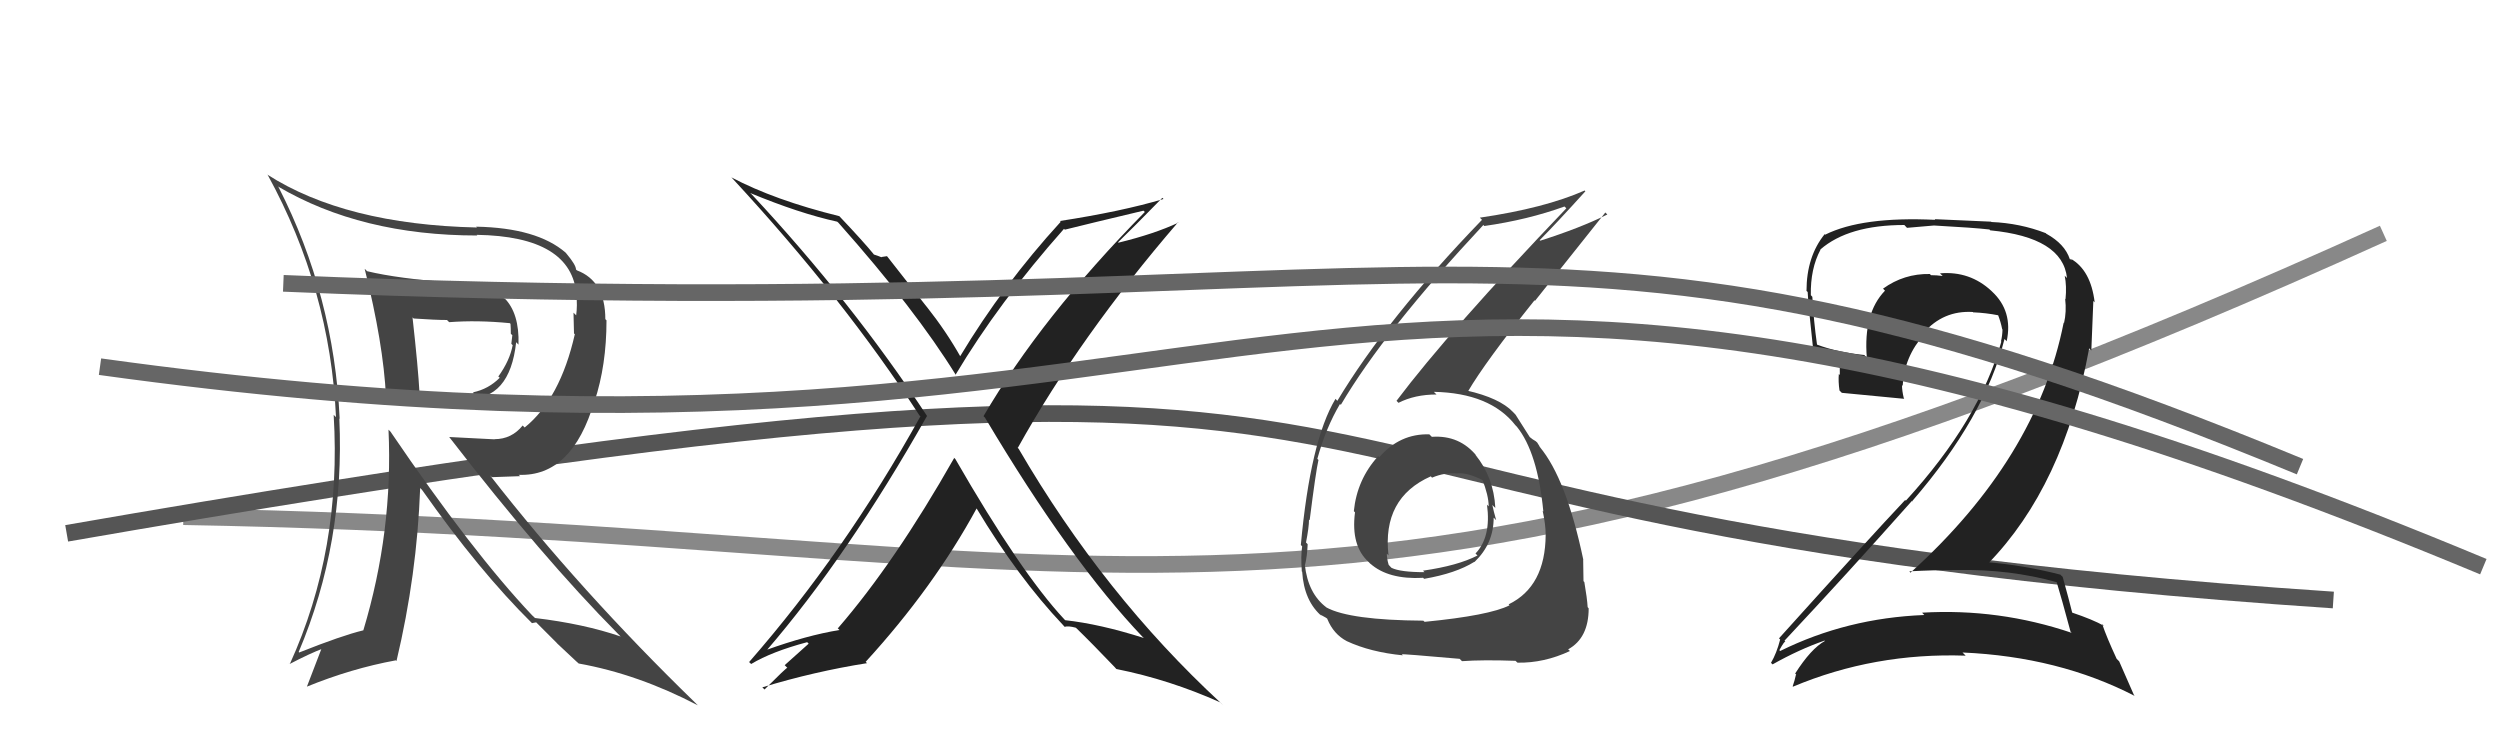
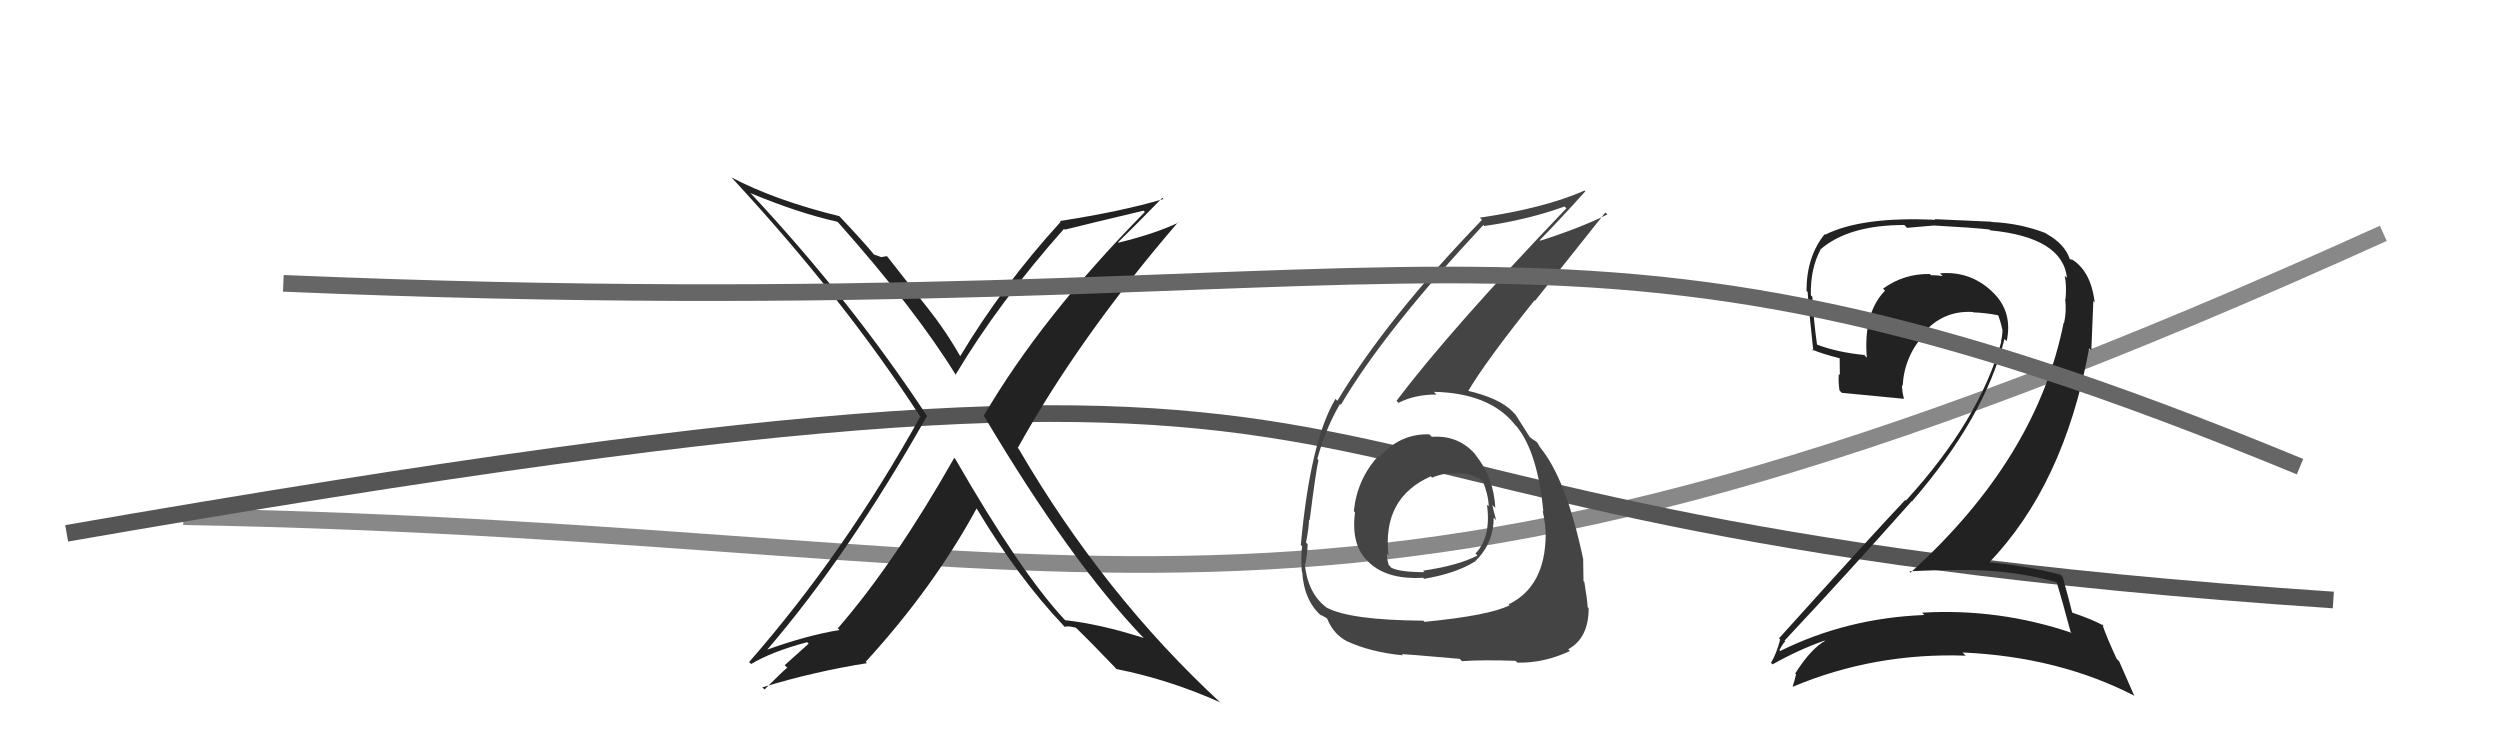
<svg xmlns="http://www.w3.org/2000/svg" width="150" height="44" viewBox="0,0,150,44">
  <path d="M11 31 C68 32,79 43,143 14" stroke="#888" fill="none" />
  <path d="M4 32 C96 16,65 31,140 36" stroke="#555" fill="none" />
  <path fill="#222" d="M57.12 27.35L57.25 27.47L57.25 27.48Q53.70 33.74 50.27 37.70L50.20 37.64L50.37 37.80Q48.41 38.12 45.97 39.00L46.08 39.10L46.00 39.02Q50.86 33.38 55.62 24.96L55.75 25.10L55.63 24.97Q51.09 18.08 45.12 11.68L44.99 11.56L45.01 11.58Q47.95 12.80 50.23 13.30L50.29 13.35L50.31 13.37Q54.93 18.57 57.37 22.53L57.47 22.63L57.33 22.49Q59.92 18.15 63.84 13.73L63.73 13.62L63.89 13.78Q65.41 13.40 68.61 12.64L68.52 12.55L68.69 12.72Q62.48 19.03 59.01 24.97L59.03 24.99L59.10 25.06Q64.23 33.69 68.60 38.26L68.57 38.22L68.63 38.28Q66.00 37.44 63.90 37.21L63.98 37.28L63.85 37.15Q61.24 34.35 57.32 27.54ZM63.86 37.59L63.82 37.55L63.88 37.61Q64.08 37.54 64.54 37.66L64.58 37.69L64.54 37.65Q65.49 38.57 67.02 40.17L66.87 40.02L66.98 40.14Q70.18 40.78 73.23 42.15L73.40 42.33L73.24 42.17Q66.22 35.68 61.12 26.93L60.98 26.78L61.07 26.87Q64.78 20.19 70.68 13.34L70.81 13.47L70.70 13.36Q69.28 14.03 67.11 14.56L67.04 14.50L67.08 14.54Q67.99 13.66 69.74 11.87L69.68 11.81L69.81 11.94Q67.29 12.69 63.59 13.26L63.60 13.26L63.64 13.31Q60.19 17.08 57.60 21.39L57.73 21.52L57.65 21.44Q56.78 19.89 55.60 18.40L55.58 18.38L53.22 15.37L52.89 15.42L52.90 15.44Q52.66 15.34 52.43 15.27L52.41 15.24L52.47 15.31Q51.84 14.53 50.36 12.97L50.38 12.99L50.36 12.97Q46.47 12.01 43.88 10.64L44.03 10.79L43.94 10.70Q50.60 17.89 55.17 24.93L55.28 25.04L55.22 24.99Q50.70 33.14 44.95 39.72L44.92 39.70L45.07 39.84Q46.30 39.10 48.43 38.53L48.52 38.62L47.08 39.91L47.24 40.07Q47.20 40.04 45.87 41.37L45.80 41.30L45.74 41.24Q48.86 40.29 52.02 39.79L52.03 39.80L51.94 39.71Q56.01 35.26 58.60 30.50L58.64 30.54L58.58 30.48Q61.08 34.65 63.78 37.50Z" />
  <path fill="#444" d="M85.89 26.19L85.80 26.10L85.76 26.06Q83.99 26.01 82.76 27.43L82.72 27.40L82.69 27.37Q81.42 28.77 81.23 30.67L81.38 30.82L81.30 30.74Q81.04 32.76 82.13 33.73L82.27 33.88L82.21 33.81Q83.29 34.78 85.38 34.67L85.26 34.55L85.45 34.73Q87.36 34.40 88.46 33.71L88.54 33.79L88.47 33.72Q89.62 32.62 89.62 31.06L89.60 31.04L89.77 31.21Q89.62 30.68 89.54 30.30L89.68 30.44L89.72 30.47Q89.62 28.62 88.51 27.27L88.65 27.40L88.62 27.38Q87.58 26.09 85.91 26.21ZM85.44 37.28L85.48 37.32L85.40 37.24Q80.99 37.21 79.59 36.45L79.59 36.45L79.58 36.44Q78.48 35.61 78.29 33.89L78.38 33.98L78.30 33.90Q78.43 33.38 78.46 32.66L78.44 32.63L78.36 32.55Q78.54 31.63 78.54 31.18L78.54 31.18L78.58 31.21Q78.95 28.28 79.11 27.59L79.11 27.60L79.04 27.53Q79.56 25.65 80.40 24.24L80.36 24.20L80.45 24.29Q83.06 19.86 89.00 13.50L89.01 13.51L89.06 13.56Q91.66 13.19 93.87 12.39L93.94 12.46L93.98 12.50Q86.98 19.82 83.79 24.05L83.90 24.16L83.91 24.17Q84.89 23.67 86.19 23.67L86.19 23.67L86.03 23.51Q89.41 23.58 90.93 25.52L90.95 25.54L91.01 25.60Q92.26 27.15 92.60 30.69L92.69 30.78L92.56 30.65Q92.74 31.48 92.74 32.09L92.73 32.08L92.74 32.09Q92.72 35.19 90.52 36.26L90.58 36.33L90.57 36.32Q89.36 36.93 85.48 37.31ZM87.72 39.67L87.77 39.72L87.72 39.67Q88.96 39.58 90.94 39.65L90.93 39.65L91.05 39.76Q92.64 39.79 94.20 39.06L94.15 39.02L94.09 38.96Q95.32 38.28 95.32 36.50L95.26 36.43L95.26 36.44Q95.23 35.91 95.06 34.92L95.13 34.99L95.01 34.87Q94.99 34.04 94.99 33.58L95.00 33.59L95.00 33.59Q93.98 28.72 92.38 26.81L92.49 26.93L92.40 26.84Q92.38 26.78 92.23 26.55L92.14 26.47L91.96 26.36L91.78 26.22L91.79 26.23Q91.53 25.81 90.92 24.86L90.95 24.90L90.78 24.72Q89.98 23.88 88.00 23.43L87.89 23.32L88.07 23.50Q89.11 21.72 92.07 18.02L92.10 18.05L96.32 12.75L96.44 12.87Q94.81 13.68 92.42 14.44L92.39 14.42L92.38 14.41Q93.33 13.46 95.12 11.48L95.11 11.46L95.08 11.43Q92.68 12.49 88.79 13.06L88.81 13.08L88.92 13.19Q83.21 19.10 80.24 24.05L80.23 24.04L80.13 23.93Q78.62 26.45 78.05 32.70L78.12 32.77L78.13 32.78Q78.04 33.34 78.11 34.29L78.03 34.20L78.13 34.30Q78.24 36.08 79.34 37.00L79.28 36.94L79.21 36.87Q79.67 37.11 79.64 37.14L79.53 37.04L79.64 37.14Q80.01 38.05 80.81 38.47L80.82 38.48L80.81 38.47Q82.23 39.13 84.17 39.32L84.08 39.23L84.11 39.26Q84.08 39.22 87.58 39.53ZM87.50 28.45L87.49 28.44L87.45 28.40Q88.09 28.35 89.04 28.85L89.04 28.84L88.92 28.72Q89.32 29.73 89.32 30.38L89.27 30.33L89.22 30.28Q89.48 32.22 88.53 33.21L88.57 33.25L88.65 33.33Q87.47 33.94 85.38 34.24L85.35 34.21L85.47 34.33Q84.02 34.33 83.49 34.07L83.45 34.03L83.32 33.89Q83.21 33.52 83.21 33.22L83.24 33.25L83.31 33.32Q82.92 29.88 85.85 28.58L85.94 28.68L85.92 28.66Q86.70 28.33 87.46 28.41Z" />
-   <path fill="#444" d="M22.01 16.26L21.96 16.20L21.88 16.13Q23.00 20.60 23.16 23.80L23.23 23.88L23.24 23.88Q23.82 24.00 28.20 24.12L28.11 24.03L28.00 23.92Q30.59 24.00 30.97 20.53L30.93 20.49L31.11 20.68Q31.17 18.79 30.26 17.88L30.22 17.85L30.36 17.98Q29.00 17.01 27.02 16.86L26.99 16.82L27.12 16.95Q23.89 16.72 22.02 16.27ZM23.33 25.80L23.32 25.79L23.31 25.78Q23.59 31.88 21.80 37.82L21.80 37.82L21.80 37.82Q20.54 38.12 17.95 39.15L17.97 39.17L17.92 39.12Q20.70 32.57 20.36 25.11L20.43 25.18L20.38 25.13Q20.04 17.75 16.72 11.24L16.66 11.17L16.68 11.19Q21.67 14.13 28.64 14.13L28.50 13.99L28.60 14.09Q34.32 14.18 34.59 17.72L34.40 17.53L34.58 17.71Q34.65 18.31 34.57 18.92L34.41 18.76L34.44 20.01L34.49 20.05Q33.61 23.93 31.48 25.65L31.52 25.69L31.36 25.53Q30.70 26.35 29.67 26.35L29.68 26.36L26.95 26.22L26.96 26.23Q32.54 33.45 37.07 38.02L37.21 38.16L37.24 38.19Q35.03 37.43 32.10 37.08L32.10 37.08L31.92 36.91Q28.35 33.14 23.43 25.90ZM31.90 37.38L31.91 37.39L32.17 37.34L33.44 38.61L33.39 38.57Q34.01 39.14 34.65 39.75L34.59 39.69L34.72 39.81Q38.29 40.45 41.87 42.32L41.81 42.26L41.73 42.18Q34.80 35.45 29.40 28.52L29.51 28.63L31.21 28.57L31.12 28.49Q34.33 28.61 35.66 24.08L35.59 24.01L35.67 24.09Q36.39 21.92 36.39 19.22L36.34 19.17L36.32 19.15Q36.32 16.86 34.61 16.22L34.68 16.28L34.56 16.17Q34.56 15.90 33.99 15.22L33.99 15.22L33.94 15.16Q32.22 13.67 28.57 13.60L28.61 13.64L28.62 13.65Q20.71 13.47 16.03 10.47L15.99 10.43L16.07 10.51Q19.81 17.34 20.16 25.03L20.00 24.87L20.02 24.89Q20.51 32.99 17.39 39.84L17.30 39.76L17.38 39.84Q18.58 39.21 19.38 38.91L19.32 38.84L18.41 41.21L18.41 41.20Q21.08 40.11 23.75 39.62L23.85 39.72L23.79 39.66Q25.02 34.49 25.21 29.28L25.30 29.37L25.32 29.39Q28.76 34.27 31.92 37.39ZM30.70 19.50L30.60 19.40L30.63 19.43Q30.65 19.68 30.65 20.03L30.74 20.11L30.68 20.63L30.76 20.71Q30.59 21.63 29.90 22.59L30.02 22.70L29.98 22.67Q29.30 23.35 28.38 23.54L28.39 23.55L28.43 23.59Q28.29 23.72 26.70 23.76L26.59 23.66L26.61 23.68Q25.99 23.66 25.15 23.55L25.20 23.59L25.17 23.57Q25.09 22.08 24.75 19.03L24.70 18.99L24.82 19.11Q26.14 19.20 26.82 19.20L26.92 19.30L26.95 19.33Q28.64 19.20 30.59 19.39Z" />
  <path fill="#222" d="M123.43 34.93L123.36 34.86L123.39 34.89Q123.69 35.88 124.23 37.89L124.23 37.90L124.30 37.97Q119.93 36.49 115.33 36.76L115.36 36.80L115.46 36.90Q110.81 37.08 106.81 39.06L106.83 39.08L106.76 39.01Q107.09 38.42 107.13 38.50L107.17 38.54L107.07 38.44Q110.79 34.47 114.71 30.06L114.80 30.15L114.73 30.07Q119.09 25.03 120.27 20.34L120.43 20.50L120.40 20.48Q120.79 18.67 119.52 17.49L119.49 17.46L119.49 17.46Q118.19 16.25 116.40 16.40L116.54 16.54L116.56 16.56Q116.20 16.51 115.86 16.51L115.72 16.37L115.79 16.44Q114.24 16.41 112.98 17.32L112.95 17.29L113.10 17.44Q111.79 18.79 112.01 21.46L111.91 21.36L111.86 21.30Q110.25 21.14 109.03 20.68L108.87 20.52L109.02 20.67Q108.82 19.25 108.74 17.81L108.76 17.83L108.65 17.71Q108.62 16.12 109.23 14.98L109.26 15.01L109.22 14.97Q110.91 13.50 114.26 13.50L114.42 13.67L116.04 13.53L116.04 13.53Q118.41 13.66 119.37 13.77L119.35 13.75L119.41 13.82Q123.76 14.24 124.02 16.68L123.88 16.54L123.88 16.53Q124.01 17.16 123.93 17.96L123.98 18.01L123.91 17.93Q124.00 18.71 123.84 19.39L123.74 19.29L123.82 19.36Q122.21 27.50 114.63 34.36L114.62 34.35L114.56 34.28Q116.04 34.20 117.41 34.20L117.37 34.16L117.40 34.20Q120.59 34.14 123.44 34.94ZM122.76 14.01L122.76 14.01L122.75 13.99Q121.20 13.39 119.48 13.32L119.47 13.30L116.08 13.15L116.12 13.19Q111.72 12.98 109.51 14.08L109.45 14.02L109.48 14.05Q108.39 15.40 108.39 17.46L108.42 17.48L108.46 17.52Q108.49 18.24 108.80 21.06L108.80 21.06L108.70 20.96Q109.25 21.21 110.43 21.51L110.38 21.46L110.39 22.50L110.33 22.44Q110.29 22.89 110.37 23.43L110.56 23.62L110.51 23.57Q111.79 23.70 114.26 23.93L114.11 23.78L114.23 23.90Q114.12 23.45 114.12 23.11L114.06 23.05L114.16 23.15Q114.25 21.40 115.46 20.05L115.35 19.94L115.40 19.99Q116.59 18.61 118.38 18.72L118.45 18.79L118.39 18.74Q119.15 18.77 119.91 18.92L119.86 18.87L119.88 18.89Q120.05 19.33 120.13 19.75L120.02 19.64L120.15 19.77Q120.14 20.14 120.06 20.48L120.08 20.50L120.08 20.50Q118.77 25.21 114.35 30.04L114.29 29.98L114.31 30.00Q112.19 32.25 106.74 38.30L106.80 38.36L106.81 38.37Q106.60 39.19 106.26 39.77L106.35 39.86L106.36 39.86Q107.94 38.97 109.46 38.44L109.38 38.36L109.49 38.46Q108.66 38.92 107.71 40.41L107.80 40.50L107.76 40.47Q107.68 40.84 107.56 41.18L107.41 41.03L107.58 41.20Q112.46 39.15 117.94 39.34L117.76 39.16L117.75 39.15Q123.52 39.40 128.09 41.76L128.04 41.71L127.15 39.68L127.00 39.53Q126.40 38.24 126.13 37.44L126.22 37.53L126.24 37.55Q125.56 37.17 124.34 36.76L124.25 36.66L124.33 36.75Q124.14 35.98 123.76 34.61L123.65 34.51L123.63 34.48Q121.42 33.91 119.13 33.72L119.29 33.87L119.26 33.84Q123.83 29.16 125.35 20.90L125.48 21.03L125.60 18.06L125.68 18.14Q125.45 16.21 124.24 15.52L124.33 15.62L124.26 15.58L124.23 15.55Q124.27 15.55 124.19 15.55L124.07 15.44L124.19 15.55Q123.89 14.64 122.79 14.03Z" />
  <path d="M17 17 C88 20,92 9,138 28" stroke="#666" fill="none" />
-   <path d="M6 22 C78 32,77 4,149 34" stroke="#666" fill="none" />
</svg>